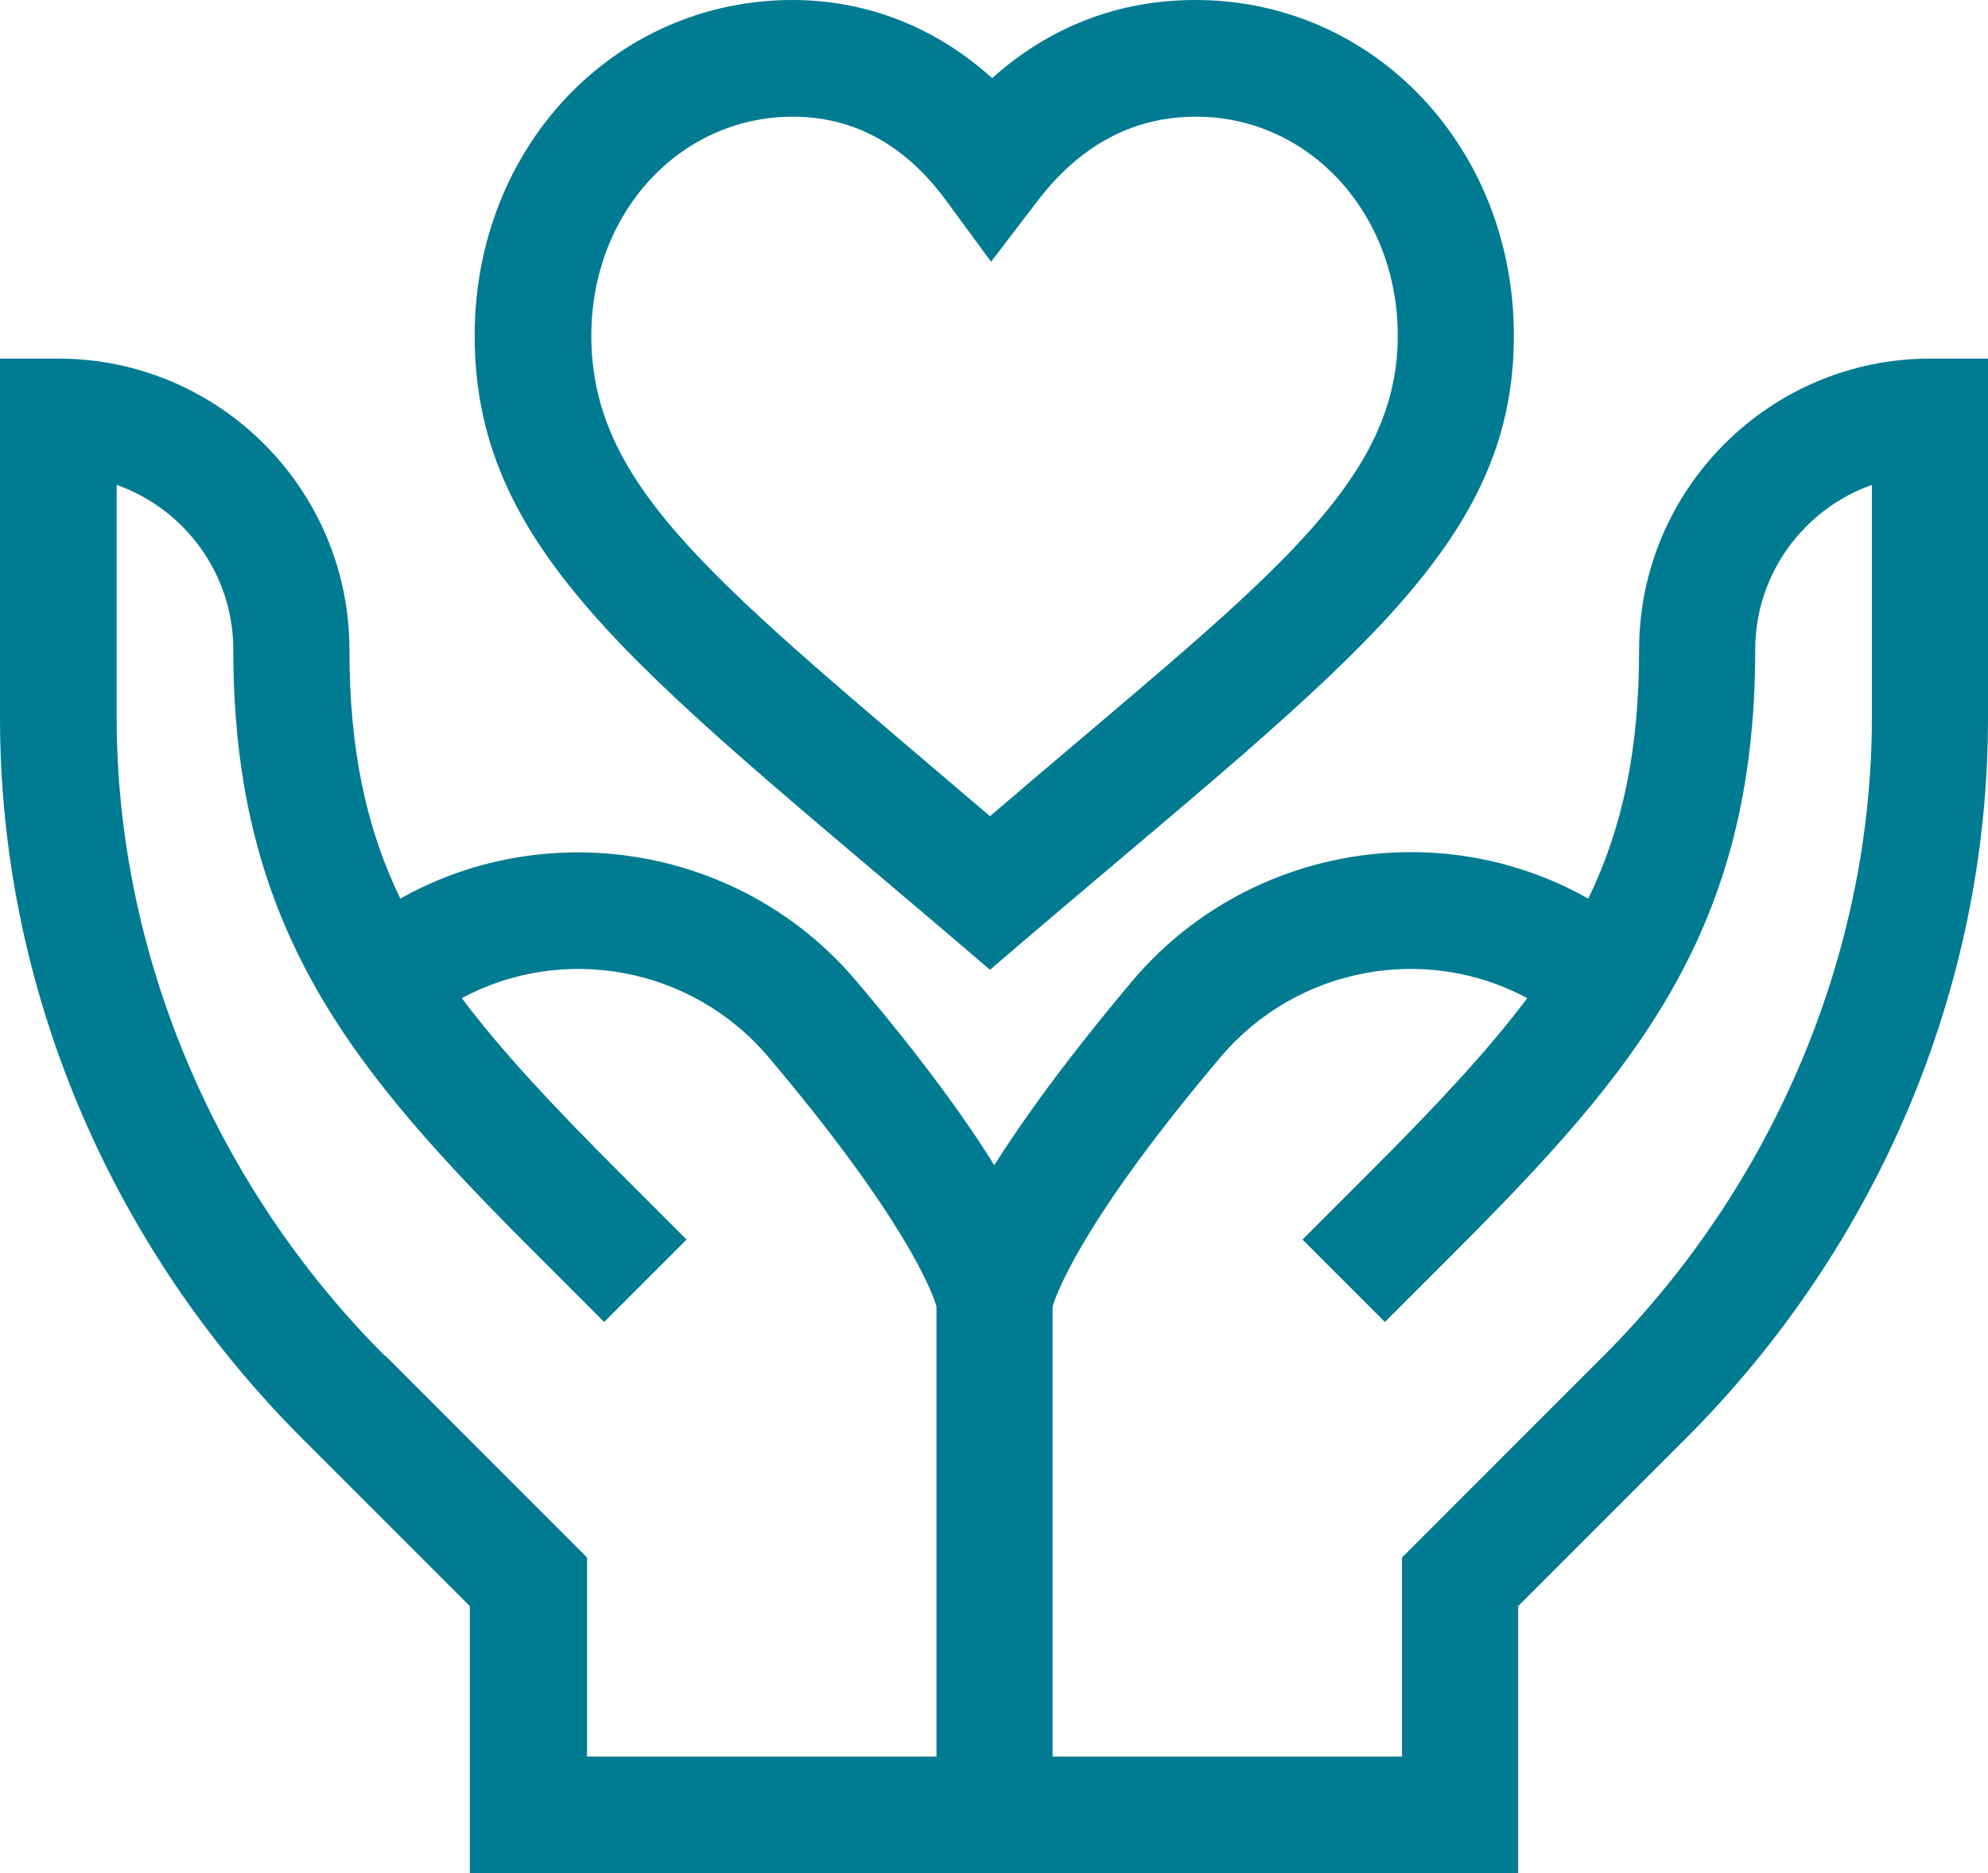
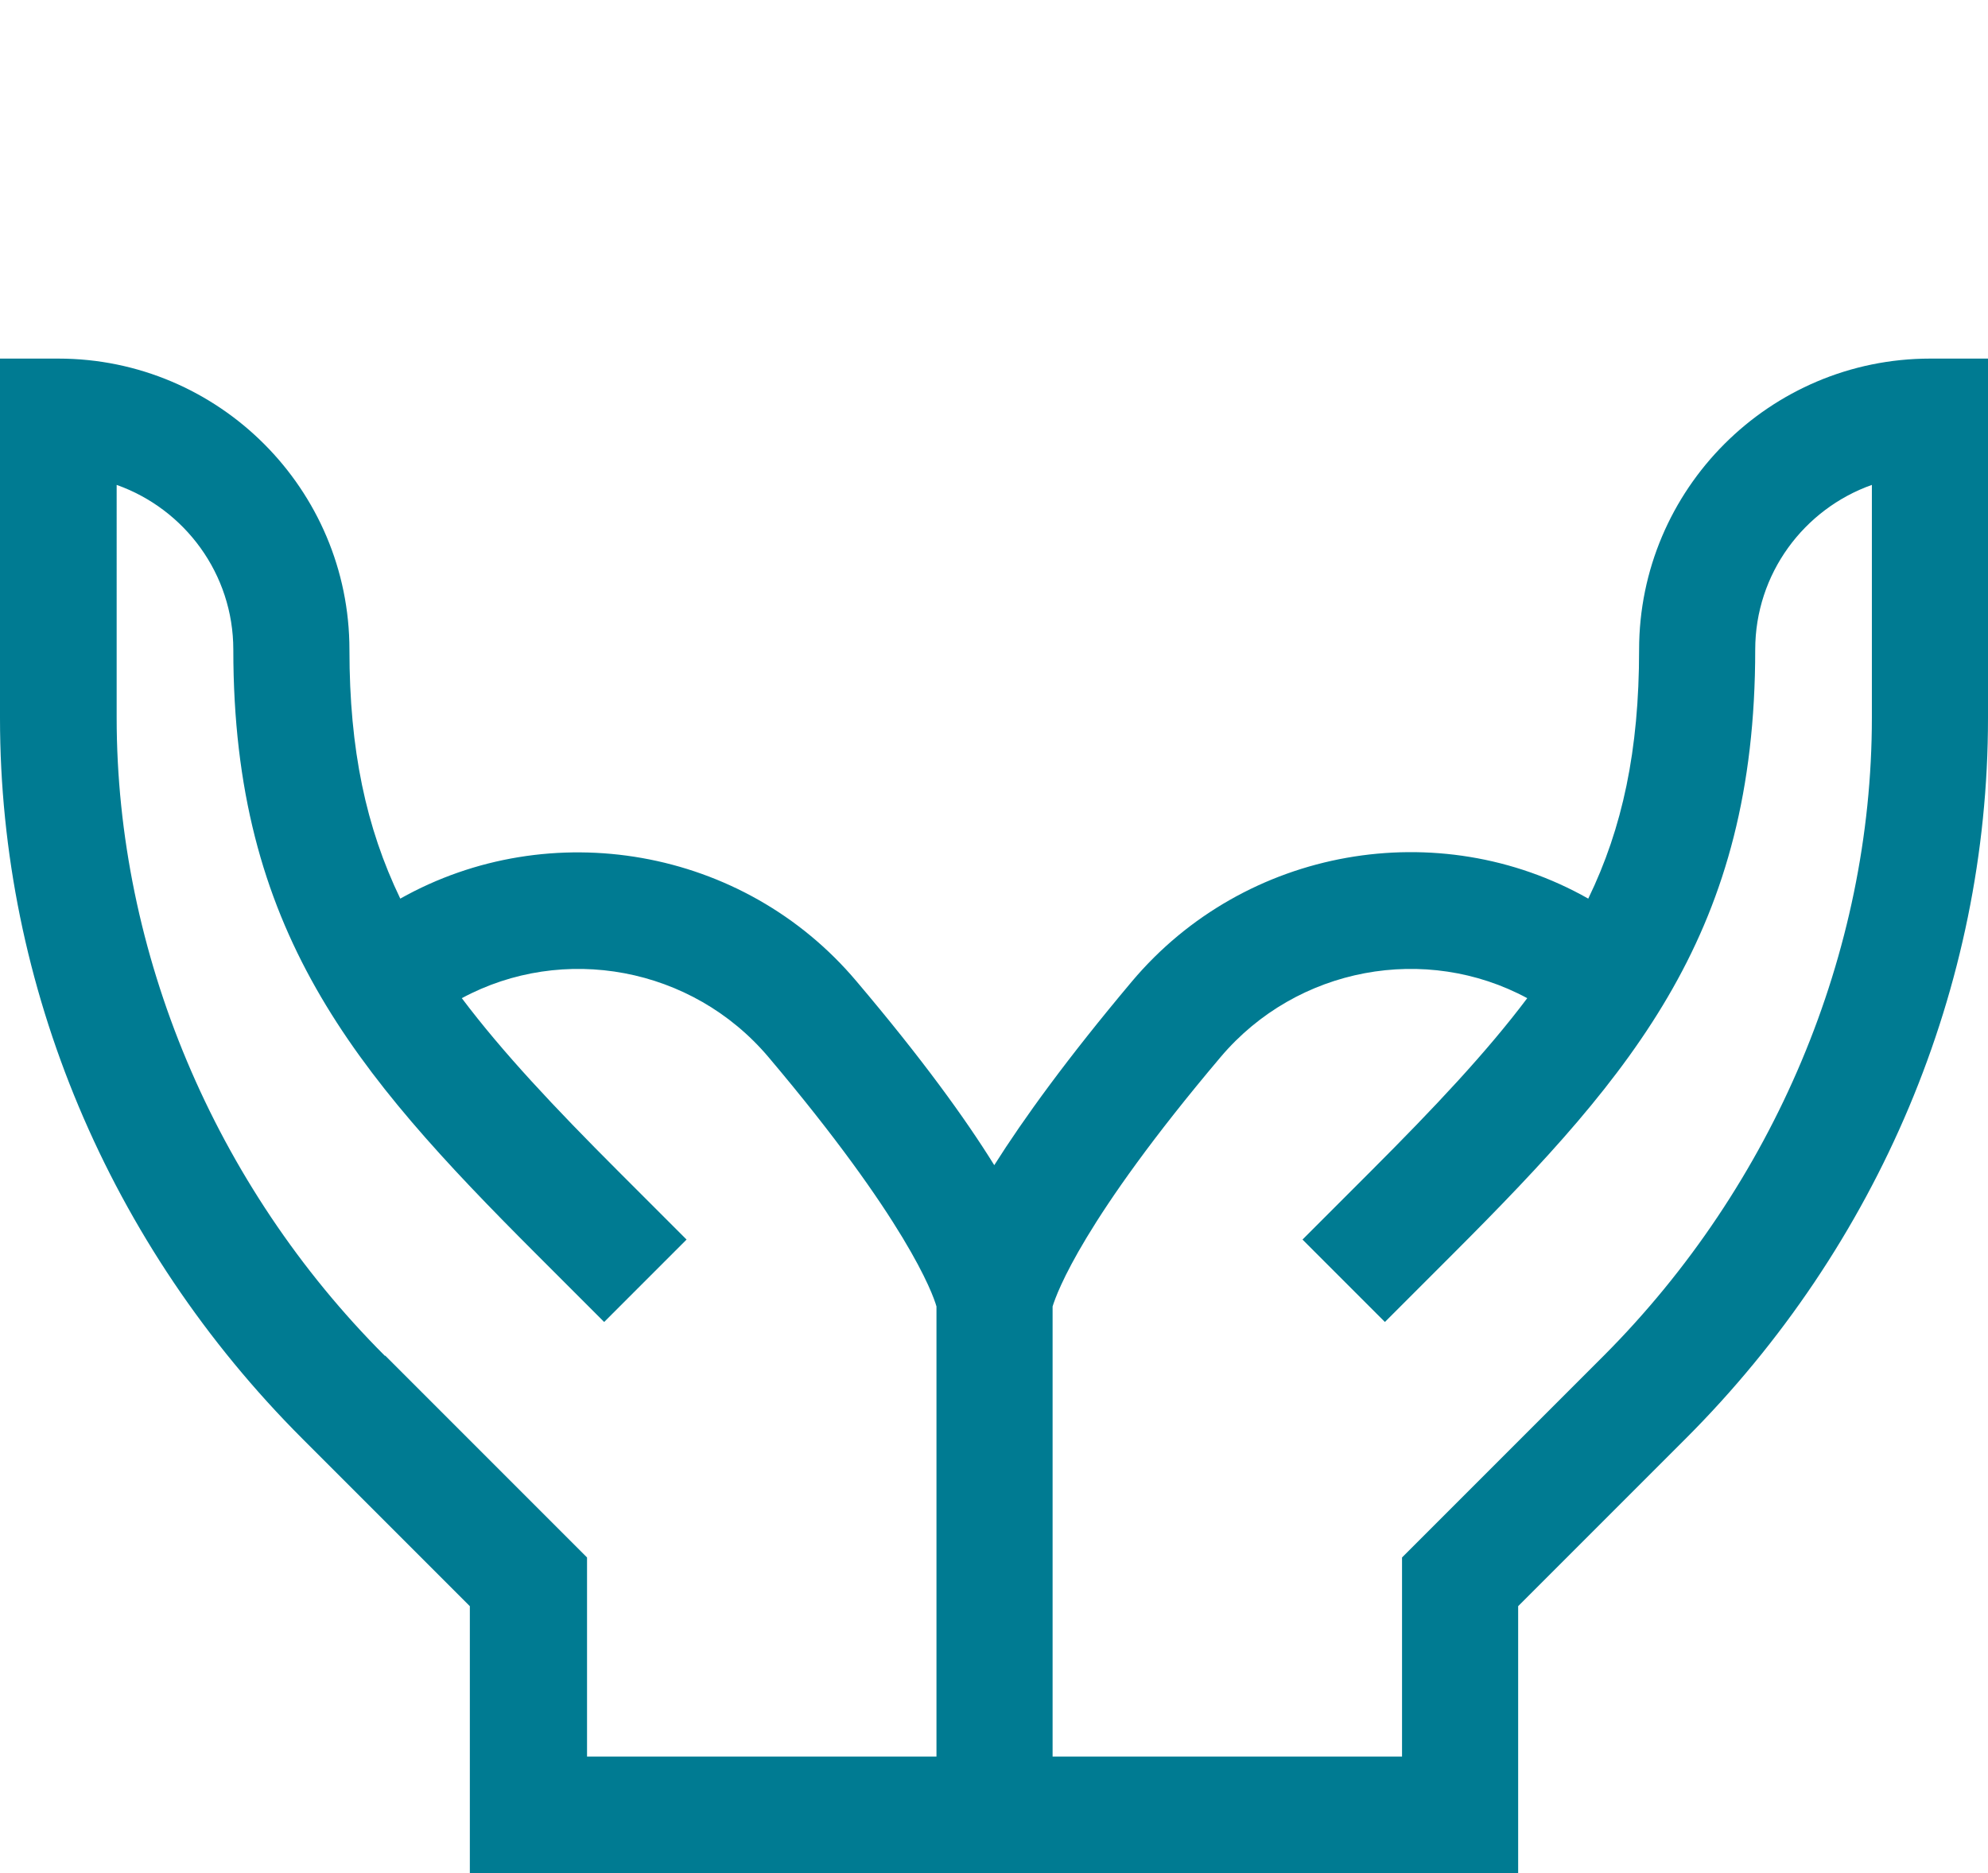
<svg xmlns="http://www.w3.org/2000/svg" id="Layer_1" data-name="Layer 1" width="37.15" height="35" viewBox="0 0 37.15 35">
  <defs>
    <style>.cls-1{fill:#007b92;stroke-width:0}</style>
  </defs>
  <path class="cls-1" d="M36.07 6.7c-3 0-5.44 2.44-5.44 5.44 0 1.88-.31 3.33-.95 4.65-2.79-1.58-6.41-.97-8.53 1.55-1.21 1.44-2.02 2.56-2.57 3.43-.54-.87-1.35-1.99-2.57-3.43-2.12-2.52-5.74-3.12-8.53-1.55-.64-1.33-.95-2.78-.95-4.65 0-3-2.44-5.44-5.44-5.44H0v6.72c0 5.01 2.04 9.85 5.65 13.46l3.13 3.13V35h19.59v-4.99l3.13-3.13c3.6-3.6 5.65-8.44 5.65-13.46V6.7h-1.09zM7.19 25.33c-3.18-3.18-5.01-7.53-5.01-11.92V9.06c1.27.45 2.18 1.66 2.18 3.08 0 5.24 2.24 7.87 5.65 11.28l1.28 1.28 1.54-1.54-1.28-1.28c-1.19-1.19-2.16-2.22-2.92-3.23 1.89-1.02 4.3-.59 5.73 1.1 2.57 3.04 3.07 4.41 3.14 4.66v8.41h-6.53V29.1L7.2 25.33zm27.79-11.92c0 4.39-1.83 8.73-5.01 11.92L26.2 29.1v3.72h-6.53v-8.41c.08-.26.57-1.62 3.14-4.66 1.43-1.69 3.84-2.12 5.73-1.1-.76 1.01-1.73 2.04-2.92 3.23l-1.28 1.28 1.54 1.54 1.28-1.28c3.41-3.41 5.64-6.04 5.64-11.28 0-1.42.91-2.63 2.18-3.08v4.35z" />
-   <path class="cls-1" d="M18.5 18.12c6.47-5.56 9.79-7.74 9.79-11.85 0-3.51-2.61-6.27-5.95-6.27-1.44 0-2.73.5-3.8 1.46C17.49.51 16.2 0 14.81 0c-3.33 0-5.94 2.75-5.94 6.27 0 4.2 3.35 6.46 9.63 11.85zM14.81 2.18c1.14 0 2.09.52 2.85 1.54l.86 1.17.88-1.15c.79-1.03 1.78-1.56 2.95-1.56 2.11 0 3.77 1.8 3.77 4.09 0 2.88-2.62 4.69-7.62 8.98-5.08-4.34-7.45-6.11-7.45-8.98 0-2.29 1.65-4.09 3.77-4.09z" />
</svg>